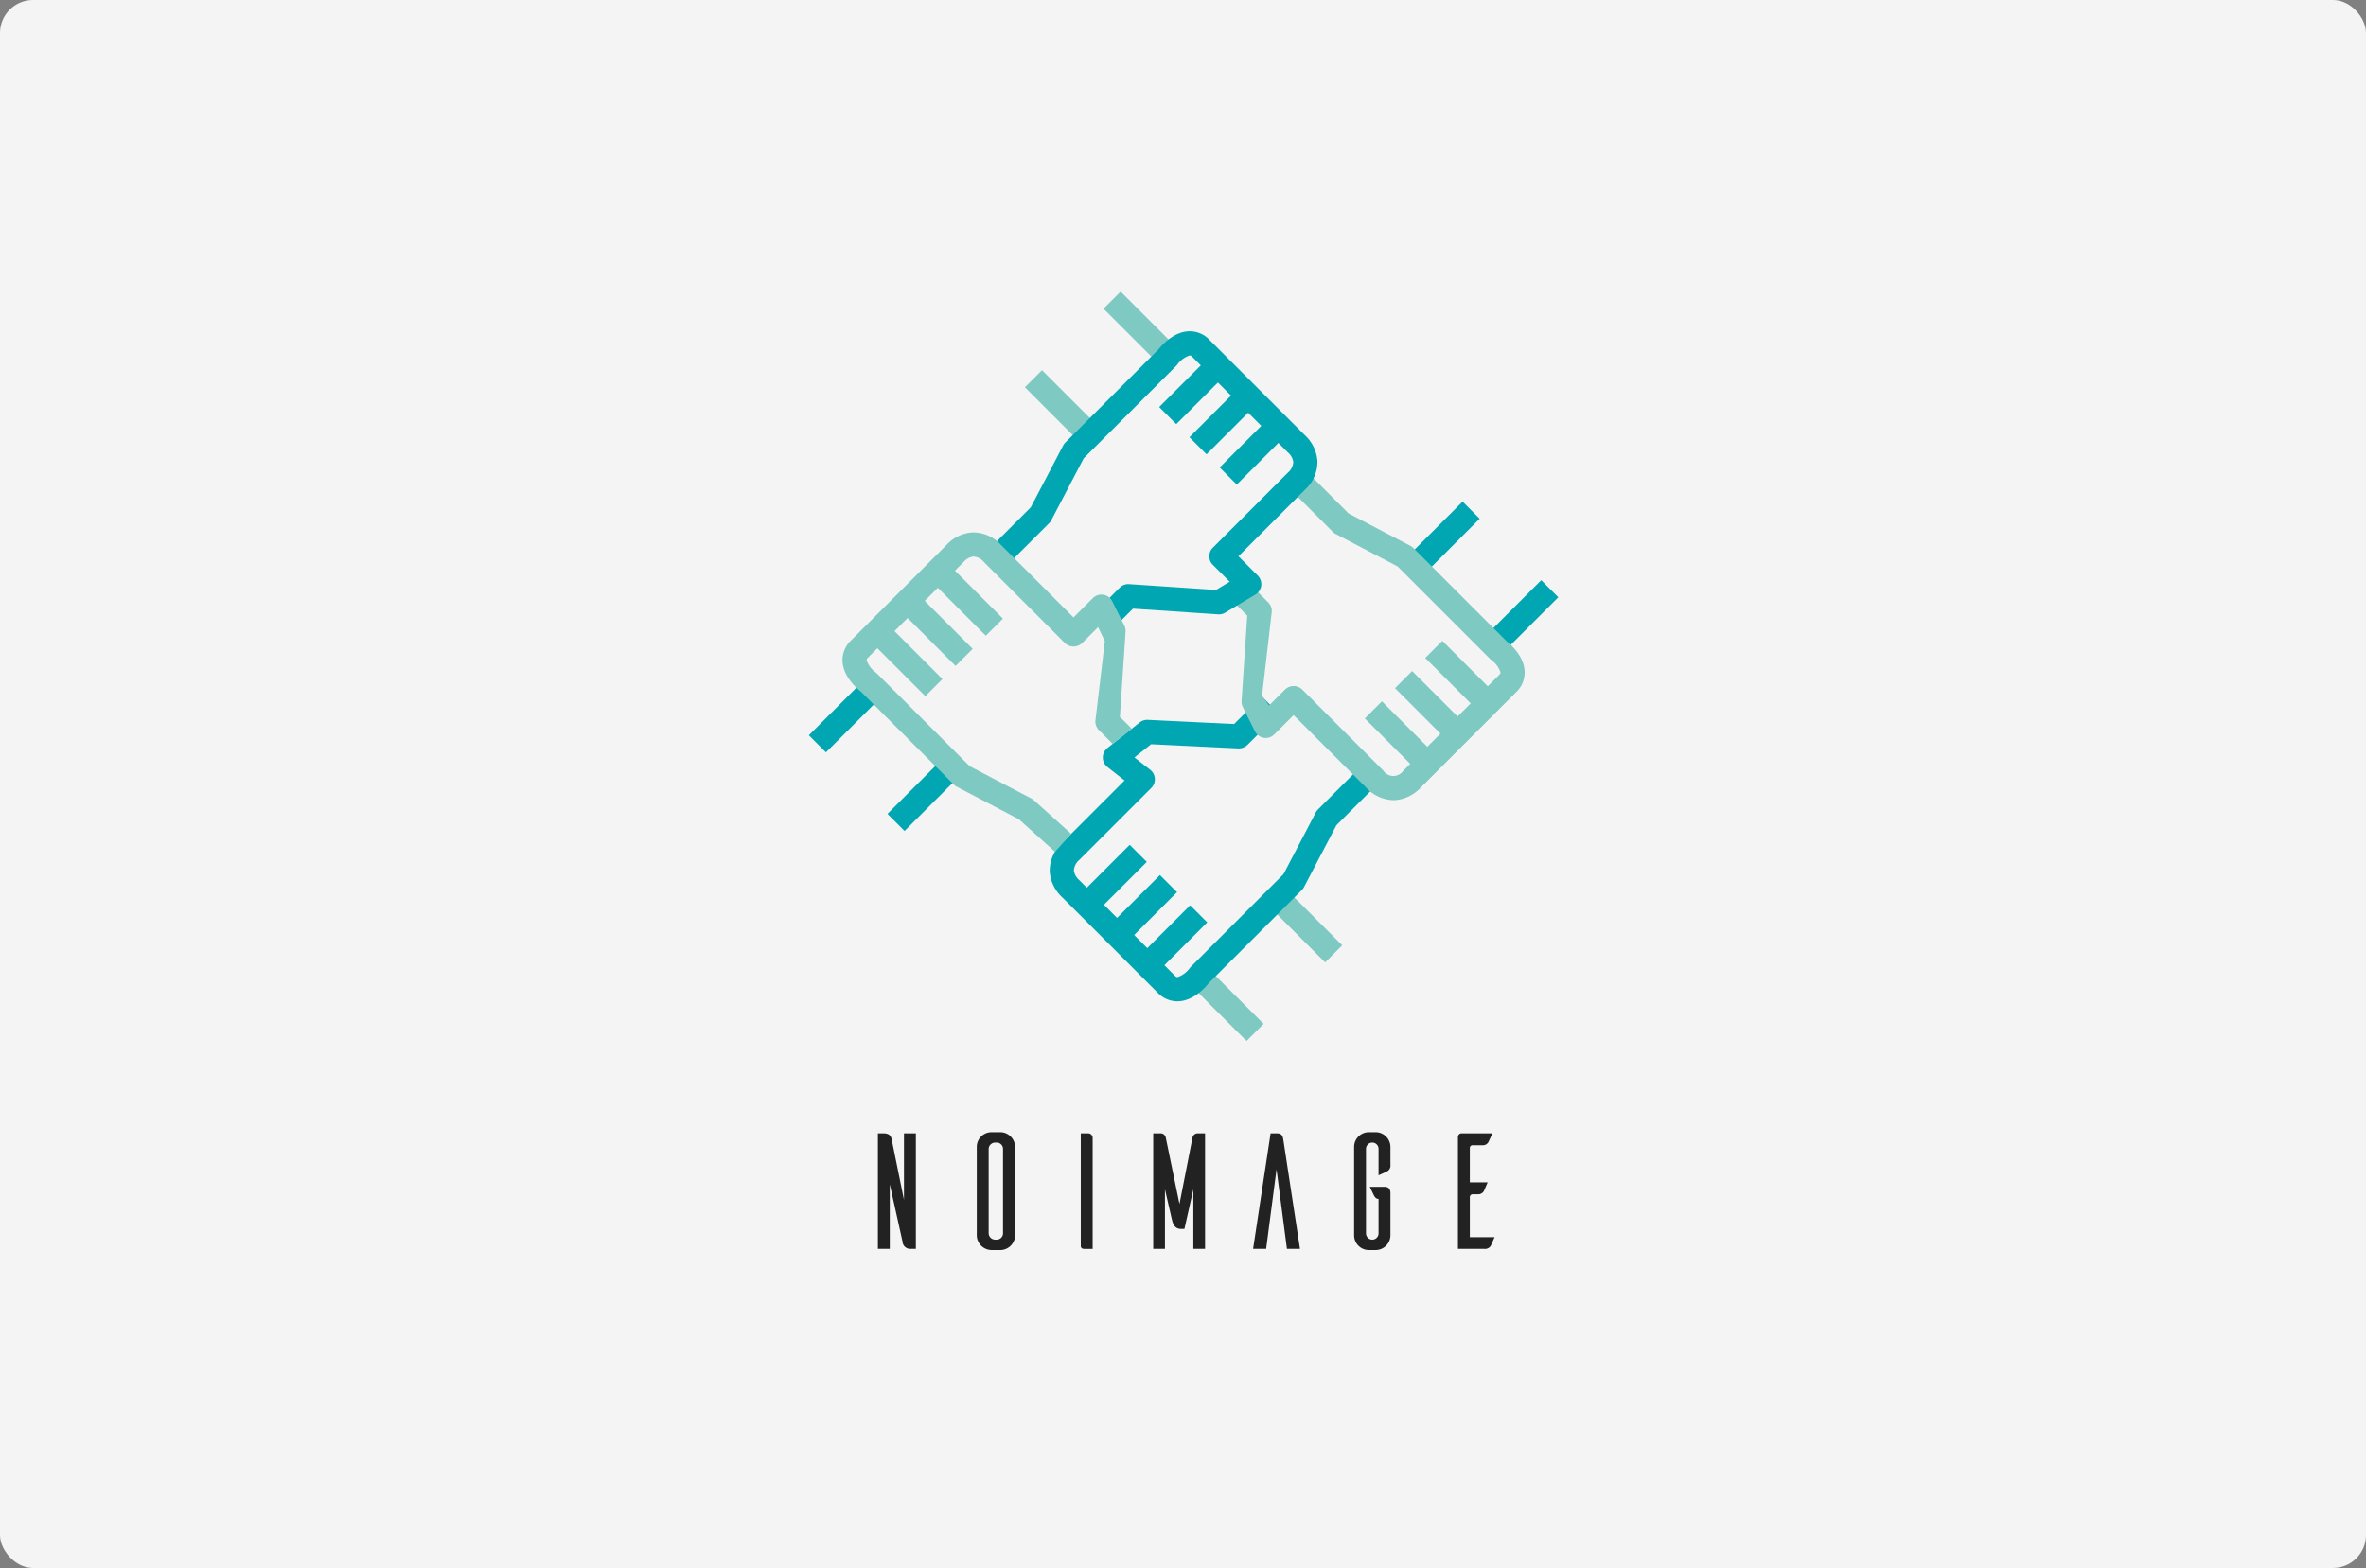
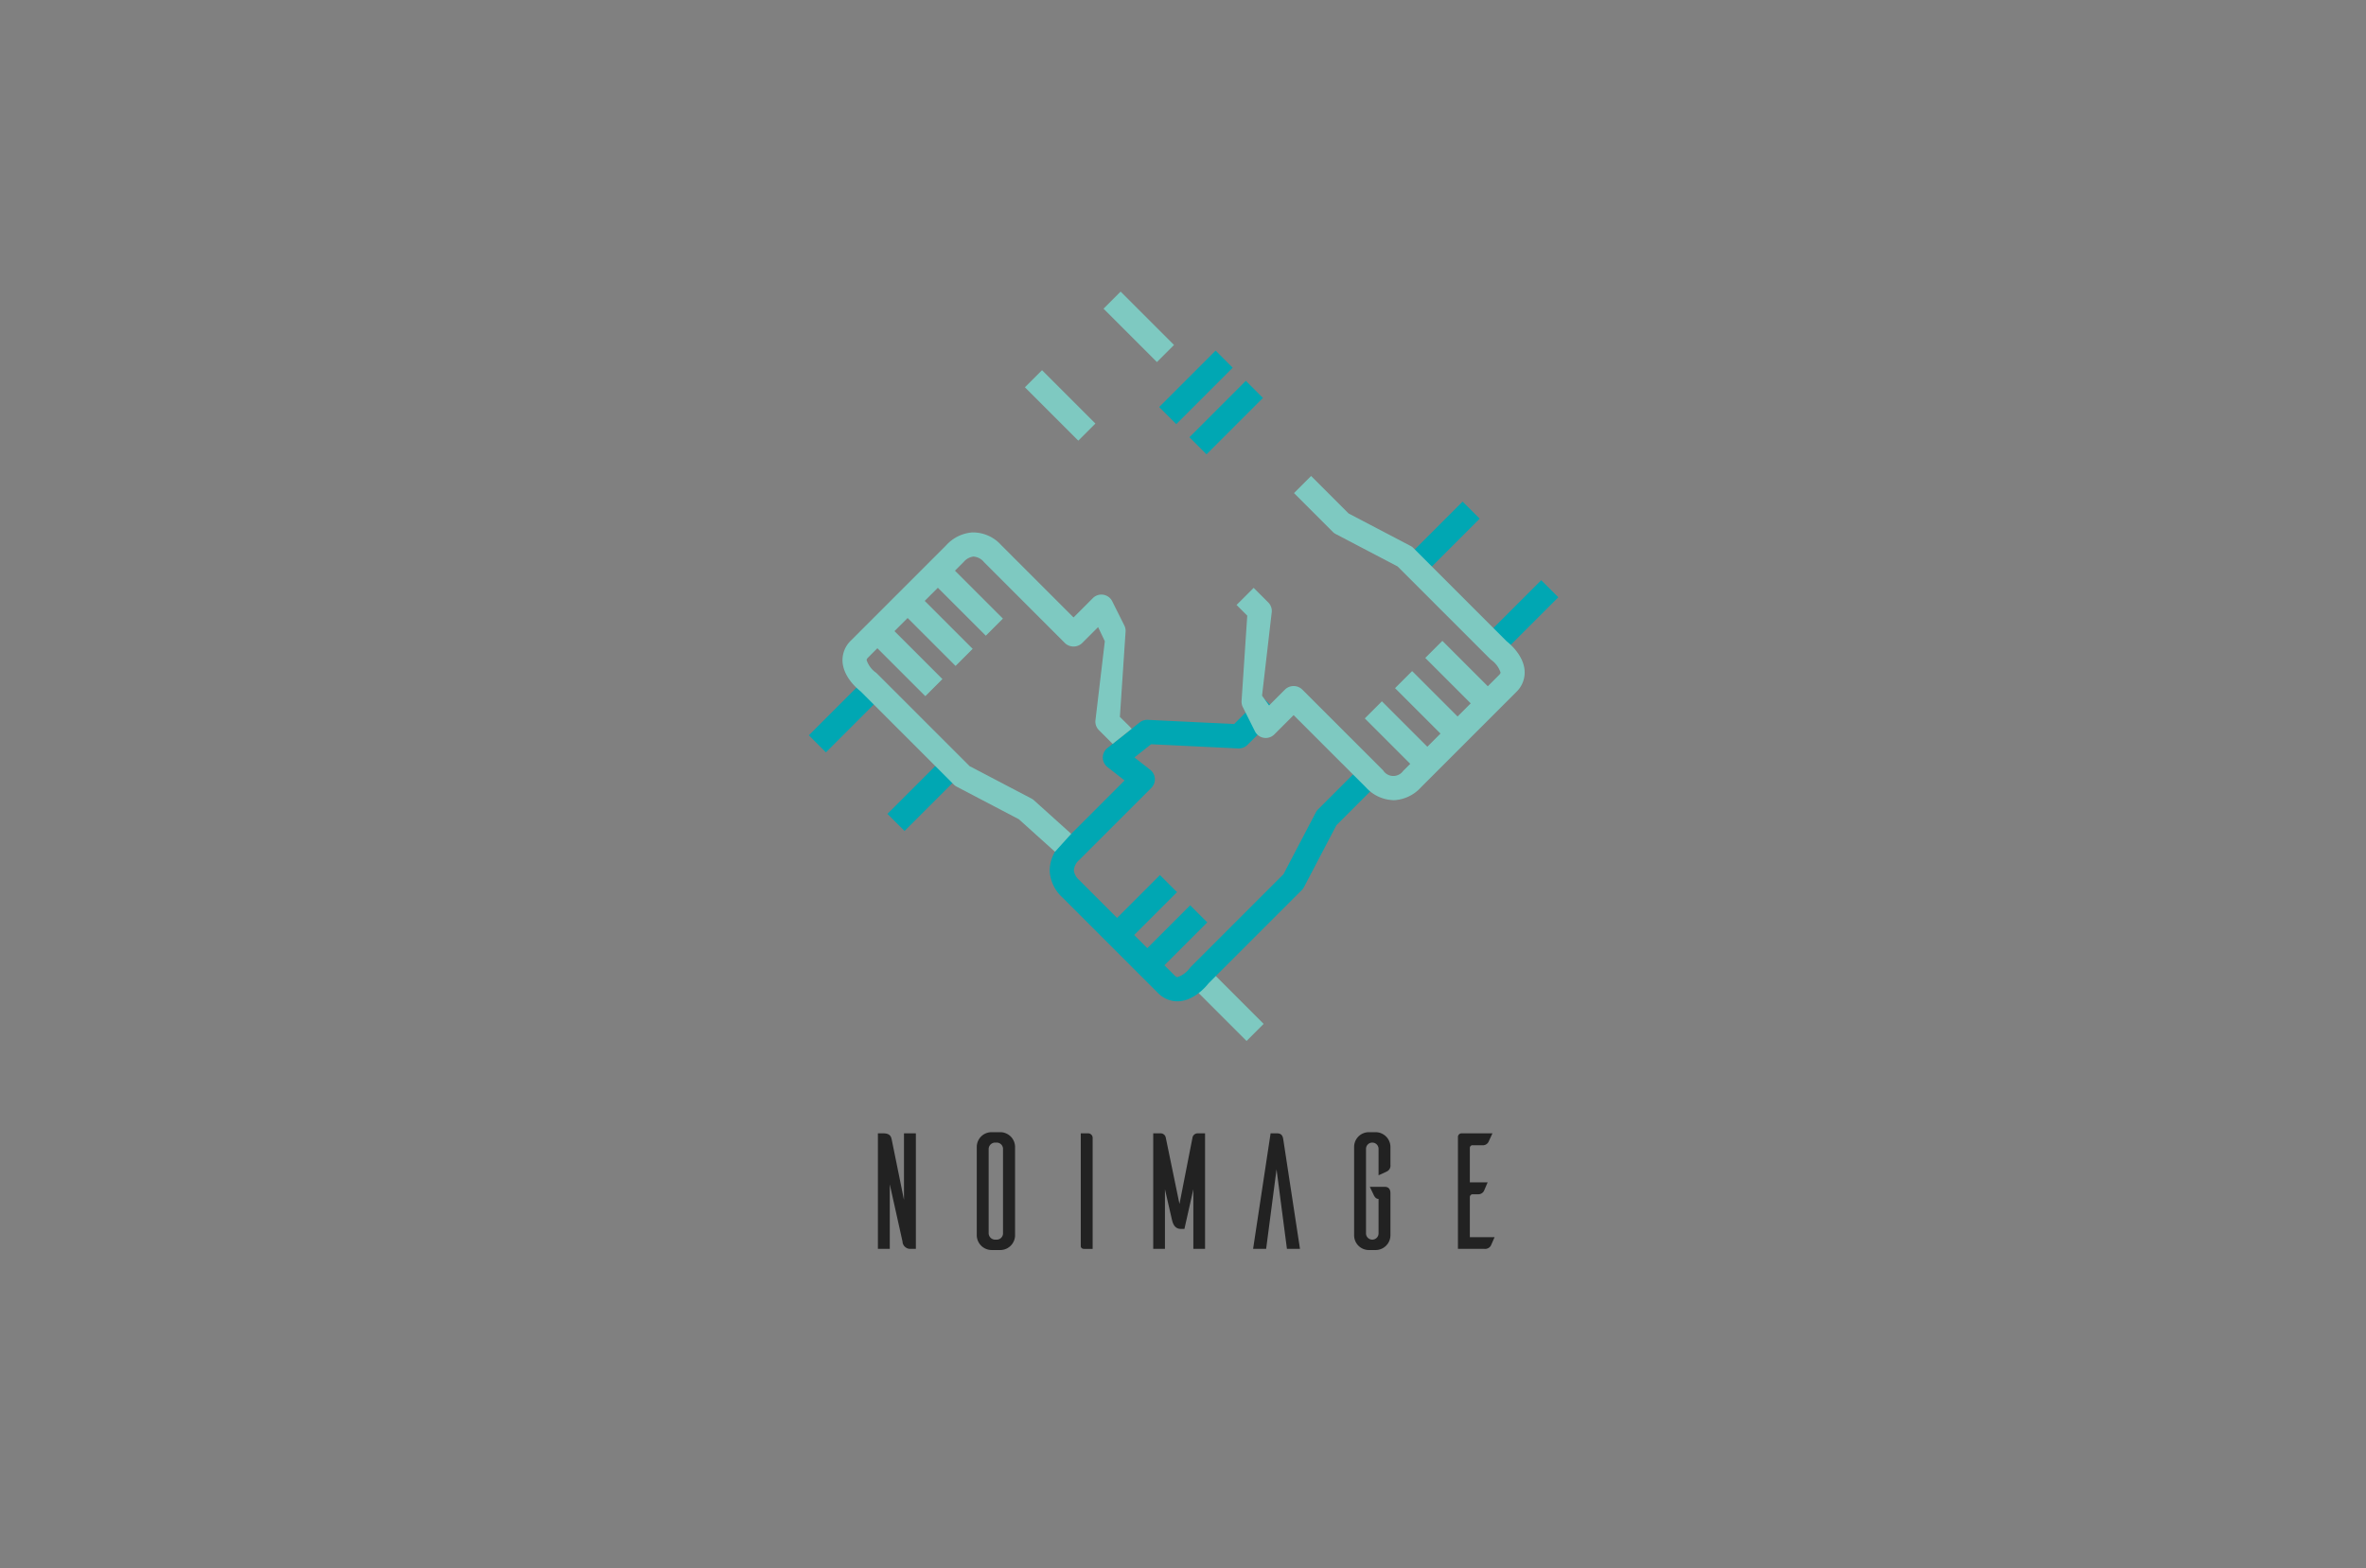
<svg xmlns="http://www.w3.org/2000/svg" width="430" height="285" viewBox="0 0 430 285">
  <rect x="0" y="0" width="430" height="285" fill="#808080" stroke="none" />
  <g id="グループ_3615" data-name="グループ 3615" transform="translate(-168 -818)">
-     <rect id="スクリーンショット_2020-11-17_14.05.29" data-name="スクリーンショット 2020-11-17 14.05.29" width="430" height="285" rx="6" transform="translate(168 818)" fill="#f4f4f4" />
    <g id="グループ_3590" data-name="グループ 3590" transform="translate(0 -3)">
      <g id="グループ_3589" data-name="グループ 3589" transform="translate(290.134 871.116)">
        <g id="グループ_1974" data-name="グループ 1974" transform="translate(24.866 2.884)">
          <g id="グループ_1949" data-name="グループ 1949" transform="translate(53.556 0)">
            <rect id="長方形_2444" data-name="長方形 2444" width="4.395" height="13.721" transform="translate(0 3.108) rotate(-45)" fill="#7ec9c1" />
          </g>
          <g id="グループ_1973" data-name="グループ 1973" transform="translate(0 7.21)">
            <g id="グループ_1952" data-name="グループ 1952" transform="translate(69.296 101.905)">
              <g id="グループ_1950" data-name="グループ 1950" transform="translate(14.836 0)">
-                 <rect id="長方形_2445" data-name="長方形 2445" width="4.395" height="13.721" transform="translate(0 3.108) rotate(-45)" fill="#7ec9c1" />
-               </g>
+                 </g>
              <g id="グループ_1951" data-name="グループ 1951" transform="translate(0 13.737)">
                <rect id="長方形_2446" data-name="長方形 2446" width="4.395" height="14.498" transform="translate(0 3.108) rotate(-45)" fill="#7ec9c1" />
              </g>
            </g>
            <g id="グループ_1953" data-name="グループ 1953" transform="translate(109.115 30.96)">
              <rect id="長方形_2447" data-name="長方形 2447" width="13.721" height="4.395" transform="translate(0 9.702) rotate(-45)" fill="#00a7b3" />
            </g>
            <g id="グループ_1954" data-name="グループ 1954" transform="translate(123.402 45.247)">
              <rect id="長方形_2448" data-name="長方形 2448" width="13.721" height="4.395" transform="translate(0 9.702) rotate(-45)" fill="#00a7b3" />
            </g>
            <g id="グループ_1959" data-name="グループ 1959" transform="translate(43.77 66.367)">
              <g id="グループ_1955" data-name="グループ 1955" transform="translate(0 0)">
                <path id="パス_199132" data-name="パス 199132" d="M232.723,43.535a4.958,4.958,0,0,1-3.554-1.547L211.879,24.7a7.109,7.109,0,0,1-2.346-4.745,6.893,6.893,0,0,1,2.295-5.249L223.139,3.39,220.027.952a2.193,2.193,0,0,1-.843-1.722,2.2,2.2,0,0,1,.832-1.73l5.86-4.651a2.195,2.195,0,0,1,1.473-.475l15.7.759,5.022-5.023,3.109,3.109-5.711,5.71a2.28,2.28,0,0,1-1.661.642L227.96-3.194l-3.028,2.4,2.871,2.25a2.2,2.2,0,0,1,.2,3.284L214.935,17.81a2.756,2.756,0,0,0-1.011,1.942,2.8,2.8,0,0,0,.865,1.652,1.838,1.838,0,0,1,.146.133L232.277,38.88c.274.271.411.264.485.258a4.594,4.594,0,0,0,2.253-1.679,2.317,2.317,0,0,1,.2-.227l16.8-16.8L257.9,9.192a2.134,2.134,0,0,1,.392-.534l7.359-7.36,3.109,3.109-7.123,7.121-5.888,11.243a2.178,2.178,0,0,1-.393.534L238.422,40.239c-.588.748-2.639,3.091-5.345,3.283C232.957,43.531,232.841,43.535,232.723,43.535Z" transform="translate(-209.527 11.89)" fill="#00a7b3" />
              </g>
              <g id="グループ_1956" data-name="グループ 1956" transform="translate(4.291 26.98)">
-                 <rect id="長方形_2449" data-name="長方形 2449" width="14.498" height="4.395" transform="translate(0 10.251) rotate(-45)" fill="#00a7b3" />
-               </g>
+                 </g>
              <g id="グループ_1957" data-name="グループ 1957" transform="translate(9.786 32.475)">
                <rect id="長方形_2450" data-name="長方形 2450" width="14.498" height="4.395" transform="translate(0 10.251) rotate(-45)" fill="#00a7b3" />
              </g>
              <g id="グループ_1958" data-name="グループ 1958" transform="translate(15.281 37.97)">
                <rect id="長方形_2451" data-name="長方形 2451" width="14.498" height="4.395" transform="translate(0 10.251) rotate(-45)" fill="#00a7b3" />
              </g>
            </g>
            <g id="グループ_1960" data-name="グループ 1960" transform="translate(39.27 7.076)">
              <rect id="長方形_2452" data-name="長方形 2452" width="4.395" height="13.721" transform="translate(0 3.108) rotate(-45)" fill="#7ec9c1" />
            </g>
            <g id="グループ_1965" data-name="グループ 1965" transform="translate(77.734 26.308)">
              <g id="グループ_1961" data-name="グループ 1961">
                <path id="パス_199133" data-name="パス 199133" d="M268.955,10.582a6.988,6.988,0,0,1-4.99-2.3L250.8-4.878l-3.511,3.511a2.207,2.207,0,0,1-1.907.617,2.2,2.2,0,0,1-1.614-1.187l-2.2-4.4a2.194,2.194,0,0,1-.226-1.129l1.033-15.49L240.431-24.9l3.108-3.108,2.654,2.653a2.195,2.195,0,0,1,.638,1.7l-1.768,15.24,1.276,1.785,2.91-2.909a2.262,2.262,0,0,1,3.108,0L267.074,5.175a2.191,2.191,0,0,0,3.593.145c.043-.051.087-.1.134-.145l17.342-17.343c.272-.273.264-.41.259-.484a4.587,4.587,0,0,0-1.68-2.254,2.421,2.421,0,0,1-.228-.2L269.7-31.9,258.456-37.79a2.164,2.164,0,0,1-.535-.393l-7.049-7.049,3.108-3.108,6.813,6.812,11.242,5.889a2.188,2.188,0,0,1,.535.392L289.5-18.312c.747.59,3.091,2.64,3.283,5.347a4.923,4.923,0,0,1-1.534,3.906L273.96,8.232a7.118,7.118,0,0,1-4.745,2.346C269.131,10.581,269.044,10.582,268.955,10.582Z" transform="translate(-240.431 48.34)" fill="#7ec9c1" />
              </g>
              <g id="グループ_1962" data-name="グループ 1962" transform="translate(34.295 29.962)">
                <rect id="長方形_2453" data-name="長方形 2453" width="4.395" height="14.498" transform="translate(0 3.108) rotate(-45)" fill="#7ec9c1" />
              </g>
              <g id="グループ_1963" data-name="グループ 1963" transform="translate(28.801 35.457)">
                <rect id="長方形_2454" data-name="長方形 2454" width="4.395" height="14.498" transform="translate(0 3.108) rotate(-45)" fill="#7ec9c1" />
              </g>
              <g id="グループ_1964" data-name="グループ 1964" transform="translate(23.306 40.952)">
                <rect id="長方形_2455" data-name="長方形 2455" width="4.395" height="14.498" transform="translate(0 3.108) rotate(-45)" fill="#7ec9c1" />
              </g>
            </g>
            <g id="グループ_1969" data-name="グループ 1969" transform="translate(0)">
              <g id="グループ_1966" data-name="グループ 1966" transform="translate(14.287 78.021)">
                <rect id="長方形_2456" data-name="長方形 2456" width="13.721" height="4.395" transform="translate(0 9.702) rotate(-45)" fill="#00a7b3" />
              </g>
              <g id="グループ_1967" data-name="グループ 1967" transform="translate(0 63.734)">
                <rect id="長方形_2457" data-name="長方形 2457" width="13.721" height="4.395" transform="translate(0 9.702) rotate(-45)" fill="#00a7b3" />
              </g>
              <g id="グループ_1968" data-name="グループ 1968" transform="translate(33.519)">
-                 <path id="パス_199134" data-name="パス 199134" d="M222.91-19.184,219.8-22.292l3.382-3.382a2.167,2.167,0,0,1,1.7-.638l15.8,1.053,2.49-1.495L240.1-29.828a2.2,2.2,0,0,1-.644-1.554,2.2,2.2,0,0,1,.644-1.554l13.615-13.618a2.749,2.749,0,0,0,1.011-1.943,2.8,2.8,0,0,0-.865-1.651c-.051-.043-.1-.087-.146-.134L236.371-67.624c-.273-.271-.412-.253-.484-.258a4.586,4.586,0,0,0-2.254,1.679,2.287,2.287,0,0,1-.2.227l-16.8,16.8-5.888,11.243a2.156,2.156,0,0,1-.393.534l-7.049,7.049L200.2-33.461l6.811-6.812,5.89-11.243a2.145,2.145,0,0,1,.392-.534l16.934-16.934c.589-.748,2.64-3.091,5.345-3.283a4.93,4.93,0,0,1,3.907,1.534l17.291,17.29a7.119,7.119,0,0,1,2.345,4.747,6.889,6.889,0,0,1-2.295,5.249L244.76-31.382l3.511,3.511a2.193,2.193,0,0,1,.628,1.822,2.2,2.2,0,0,1-1.051,1.617l-5.495,3.3a2.138,2.138,0,0,1-1.277.308L225.587-21.86Z" transform="translate(-200.199 72.279)" fill="#00a7b3" />
-               </g>
+                 </g>
            </g>
            <g id="グループ_1970" data-name="グループ 1970" transform="translate(74.664 14.508)">
-               <rect id="長方形_2458" data-name="長方形 2458" width="14.498" height="4.395" transform="translate(0 10.251) rotate(-45)" fill="#00a7b3" />
-             </g>
+               </g>
            <g id="グループ_1971" data-name="グループ 1971" transform="translate(69.169 9.014)">
              <rect id="長方形_2459" data-name="長方形 2459" width="14.498" height="4.395" transform="translate(0 10.251) rotate(-45)" fill="#00a7b3" />
            </g>
            <g id="グループ_1972" data-name="グループ 1972" transform="translate(63.674 3.519)">
              <rect id="長方形_2460" data-name="長方形 2460" width="14.498" height="4.395" transform="translate(0 10.251) rotate(-45)" fill="#00a7b3" />
            </g>
            <path id="パス_199135" data-name="パス 199135" d="M227.337-3.844l-.318-.312-1.341-1.32,1.033-15.49a2.194,2.194,0,0,0-.226-1.129l-2.2-4.4a2.2,2.2,0,0,0-1.614-1.187,2.209,2.209,0,0,0-1.906.615l-3.512,3.513L204.093-36.712a6.878,6.878,0,0,0-5.25-2.295A7.114,7.114,0,0,0,194.1-36.66l-17.29,17.29a4.924,4.924,0,0,0-1.535,3.907c.192,2.707,2.535,4.756,3.283,5.345L195.49,6.818a2.163,2.163,0,0,0,.534.392l11.293,5.916,6.569,5.916,2.942-3.266-6.773-6.1a2.218,2.218,0,0,0-.453-.313L198.361,3.473l-16.8-16.8a2.435,2.435,0,0,0-.227-.2,4.588,4.588,0,0,1-1.68-2.254c0-.074-.013-.211.259-.484l1.692-1.694,8.715,8.715,3.108-3.108-8.715-8.715,2.387-2.387,8.715,8.715,3.108-3.108-8.715-8.715,2.387-2.387,8.715,8.715,3.108-3.108-8.715-8.715,1.552-1.552c.047-.046.091-.1.134-.146a2.8,2.8,0,0,1,1.651-.865,2.684,2.684,0,0,1,1.943,1.011L215.7-18.887a2.262,2.262,0,0,0,3.108,0l2.91-2.91,1.222,2.567L221.227-4.773a2.191,2.191,0,0,0,.638,1.7l2.125,2.125.359.384,3.477-2.76Z" transform="translate(-169.148 75.572)" fill="#7ec9c1" />
          </g>
        </g>
      </g>
      <path id="パス_203428" data-name="パス 203428" d="M12.45,0V-21H10.29V-8.91L8.07-19.83C7.95-20.43,7.74-21,6.54-21H5.55V0H7.71V-11.73L10.02-1.35A1.406,1.406,0,0,0,11.46,0ZM26.22-21.21a2.682,2.682,0,0,0-2.7,2.67V-2.43A2.716,2.716,0,0,0,26.22.21h1.65a2.7,2.7,0,0,0,2.61-2.64V-18.54a2.7,2.7,0,0,0-2.61-2.67Zm.6,19.53a1.186,1.186,0,0,1-1.14-1.17v-15.3a1.186,1.186,0,0,1,1.14-1.17h.33a1.146,1.146,0,0,1,1.14,1.17v15.3a1.146,1.146,0,0,1-1.14,1.17ZM42.42-21V-.45c.03.15.12.45.63.45h1.53V-20.16a.823.823,0,0,0-.87-.84ZM62.88,0h2.13V-21H63.69a.949.949,0,0,0-.96.75L60.36-8.16,57.87-20.22a.944.944,0,0,0-.96-.78H55.59V0h2.13V-10.83l1.26,5.49c.12.45.36,1.71,1.62,1.71h.66l1.62-7.2ZM82.26,0H79.89L78-14.46,76.11,0H73.74l3.18-21h1.17c.9,0,1.05.57,1.14,1.14ZM98.7-18.54a2.7,2.7,0,0,0-2.61-2.67H94.77a2.676,2.676,0,0,0-2.67,2.67V-2.46A2.676,2.676,0,0,0,94.77.21h1.32A2.7,2.7,0,0,0,98.7-2.46v-7.65c0-.81-.39-1.17-1.05-1.17h-2.7l.72,1.5s.3.69.78.69h.09v6.27A1.139,1.139,0,0,1,95.4-1.68a1.139,1.139,0,0,1-1.14-1.14V-18.18a1.139,1.139,0,0,1,1.14-1.14,1.139,1.139,0,0,1,1.14,1.14v4.8c.57-.24,1.41-.63,1.56-.72a1.152,1.152,0,0,0,.6-1.17ZM113.13-2.13V-9.42a.526.526,0,0,1,.51-.51h.9a1.169,1.169,0,0,0,1.14-.57c.09-.18.45-1.05.69-1.59h-3.24v-6.24a.488.488,0,0,1,.51-.51h1.74a1.147,1.147,0,0,0,1.14-.6l.72-1.56h-5.61a.656.656,0,0,0-.66.6V0h4.8a1.223,1.223,0,0,0,1.17-.57c.09-.18.45-1.02.69-1.56Z" transform="translate(322 1048)" fill="#222" />
    </g>
  </g>
</svg>